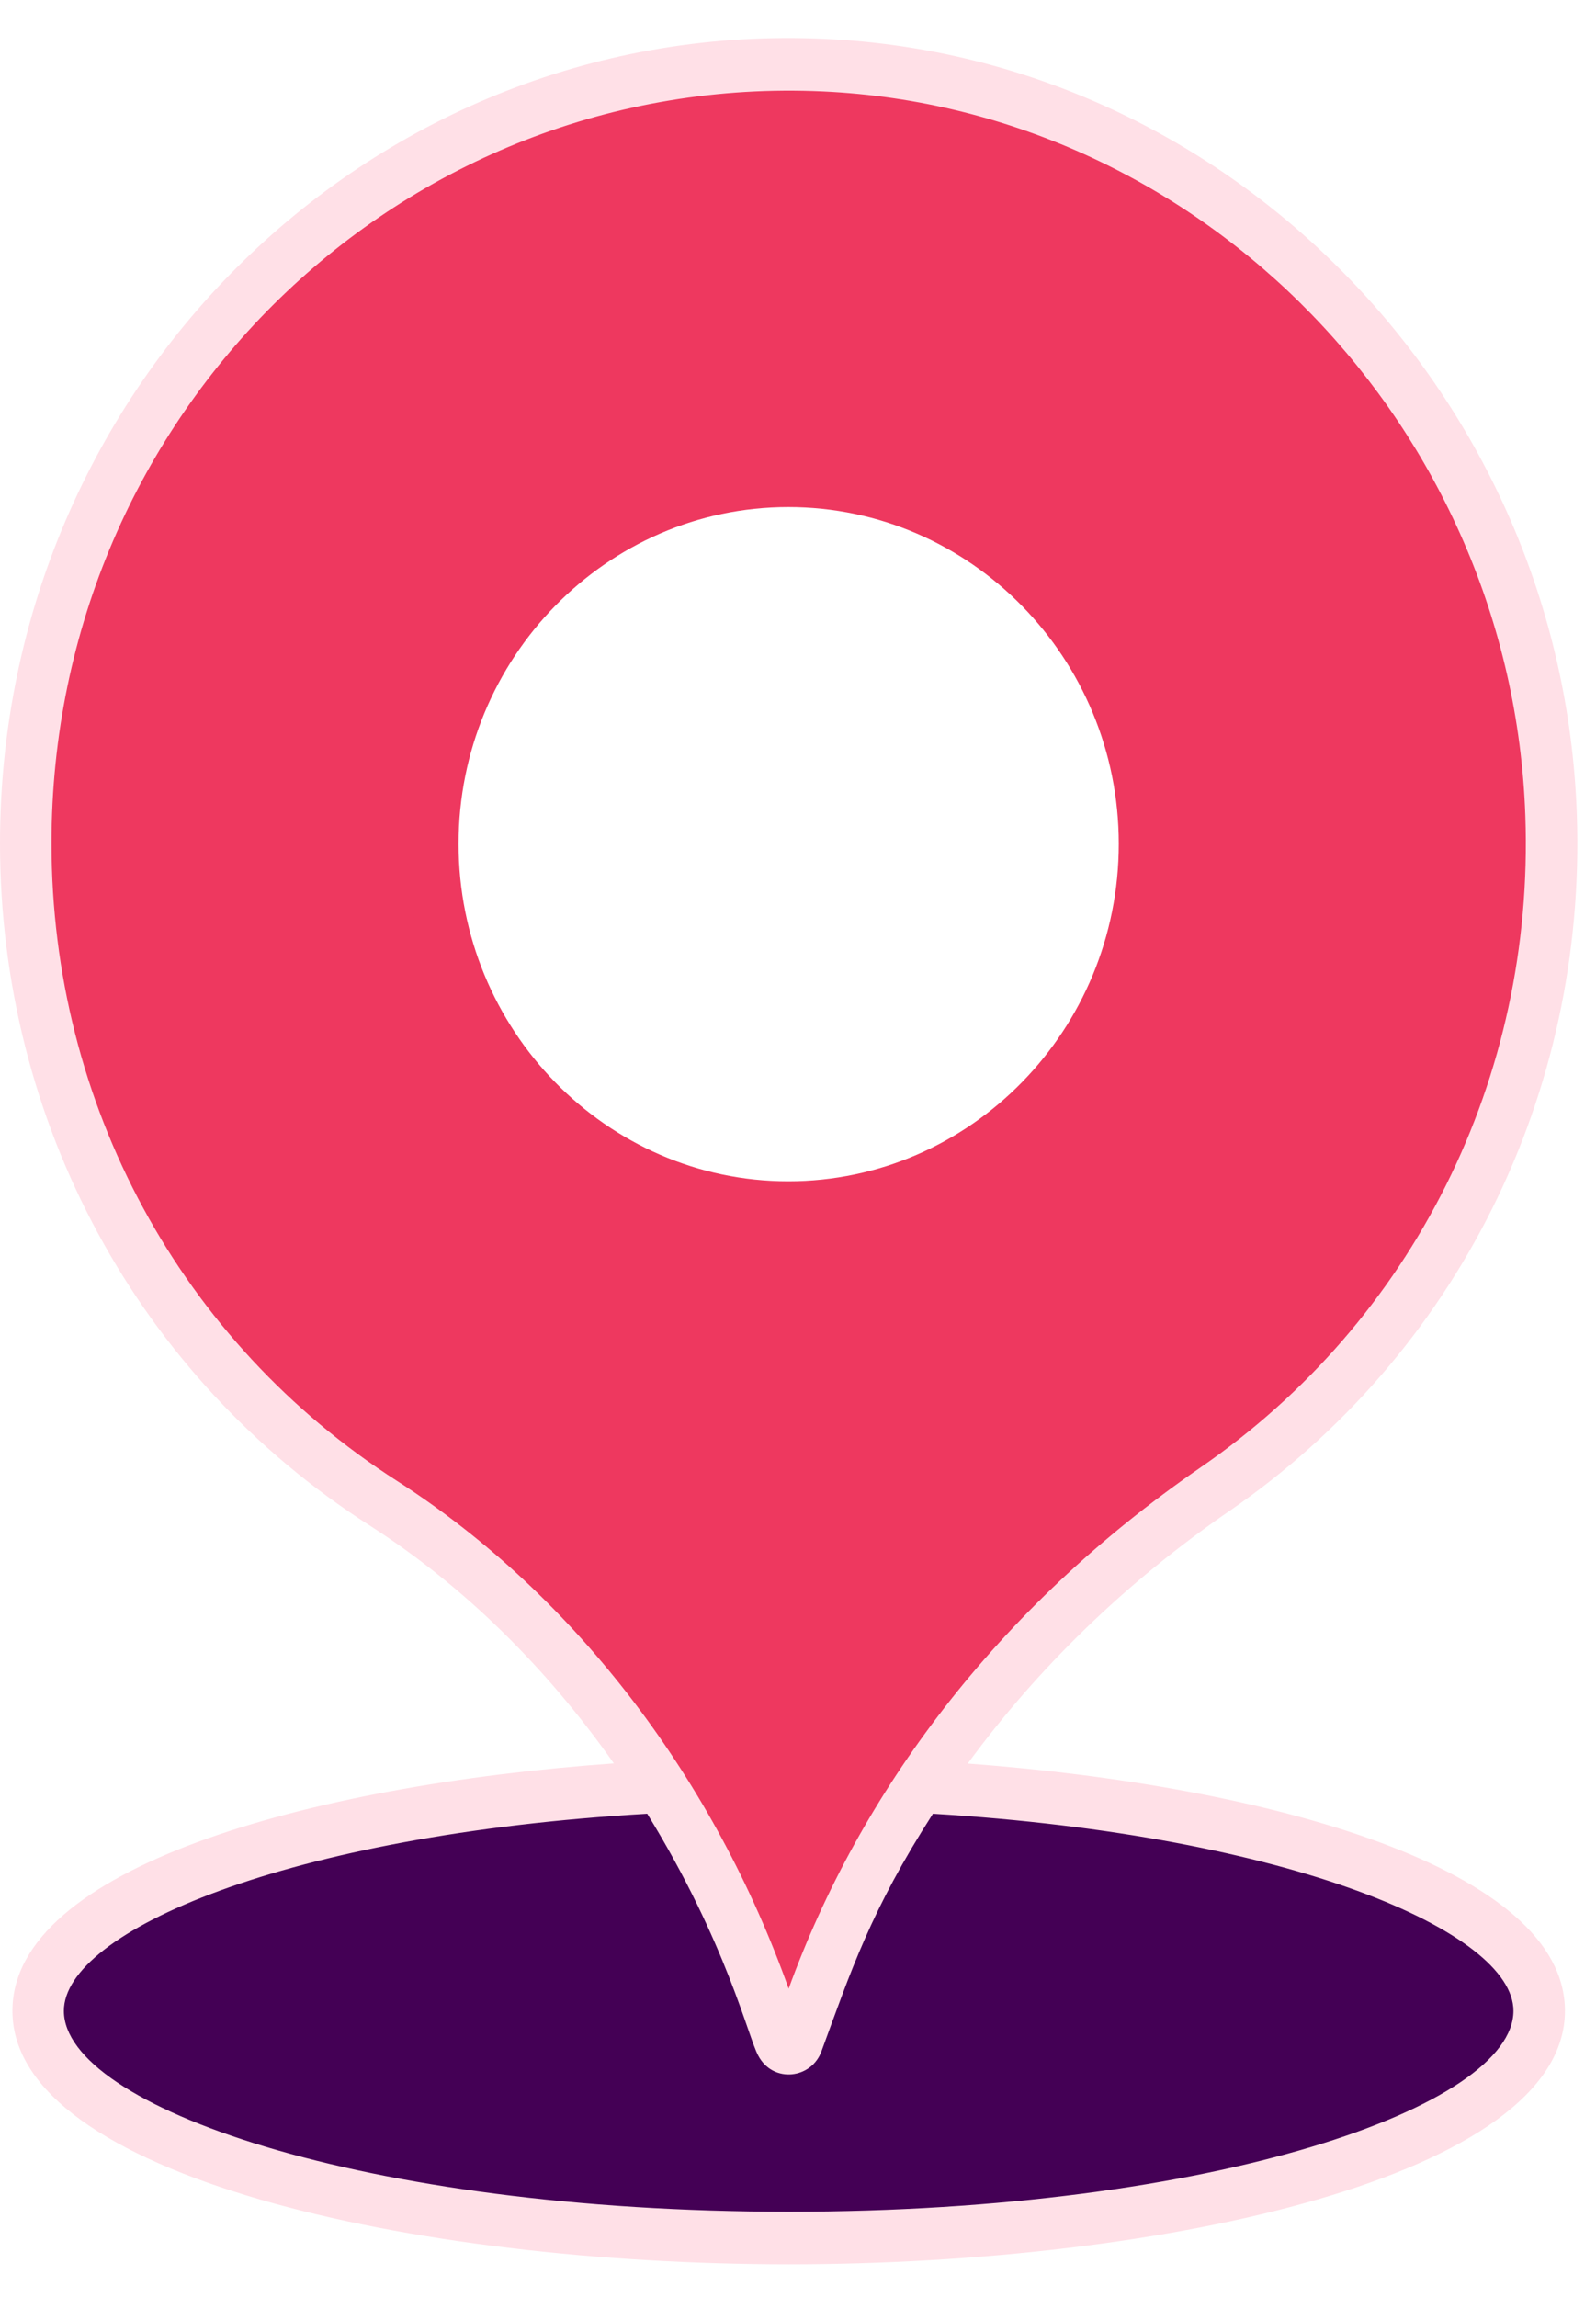
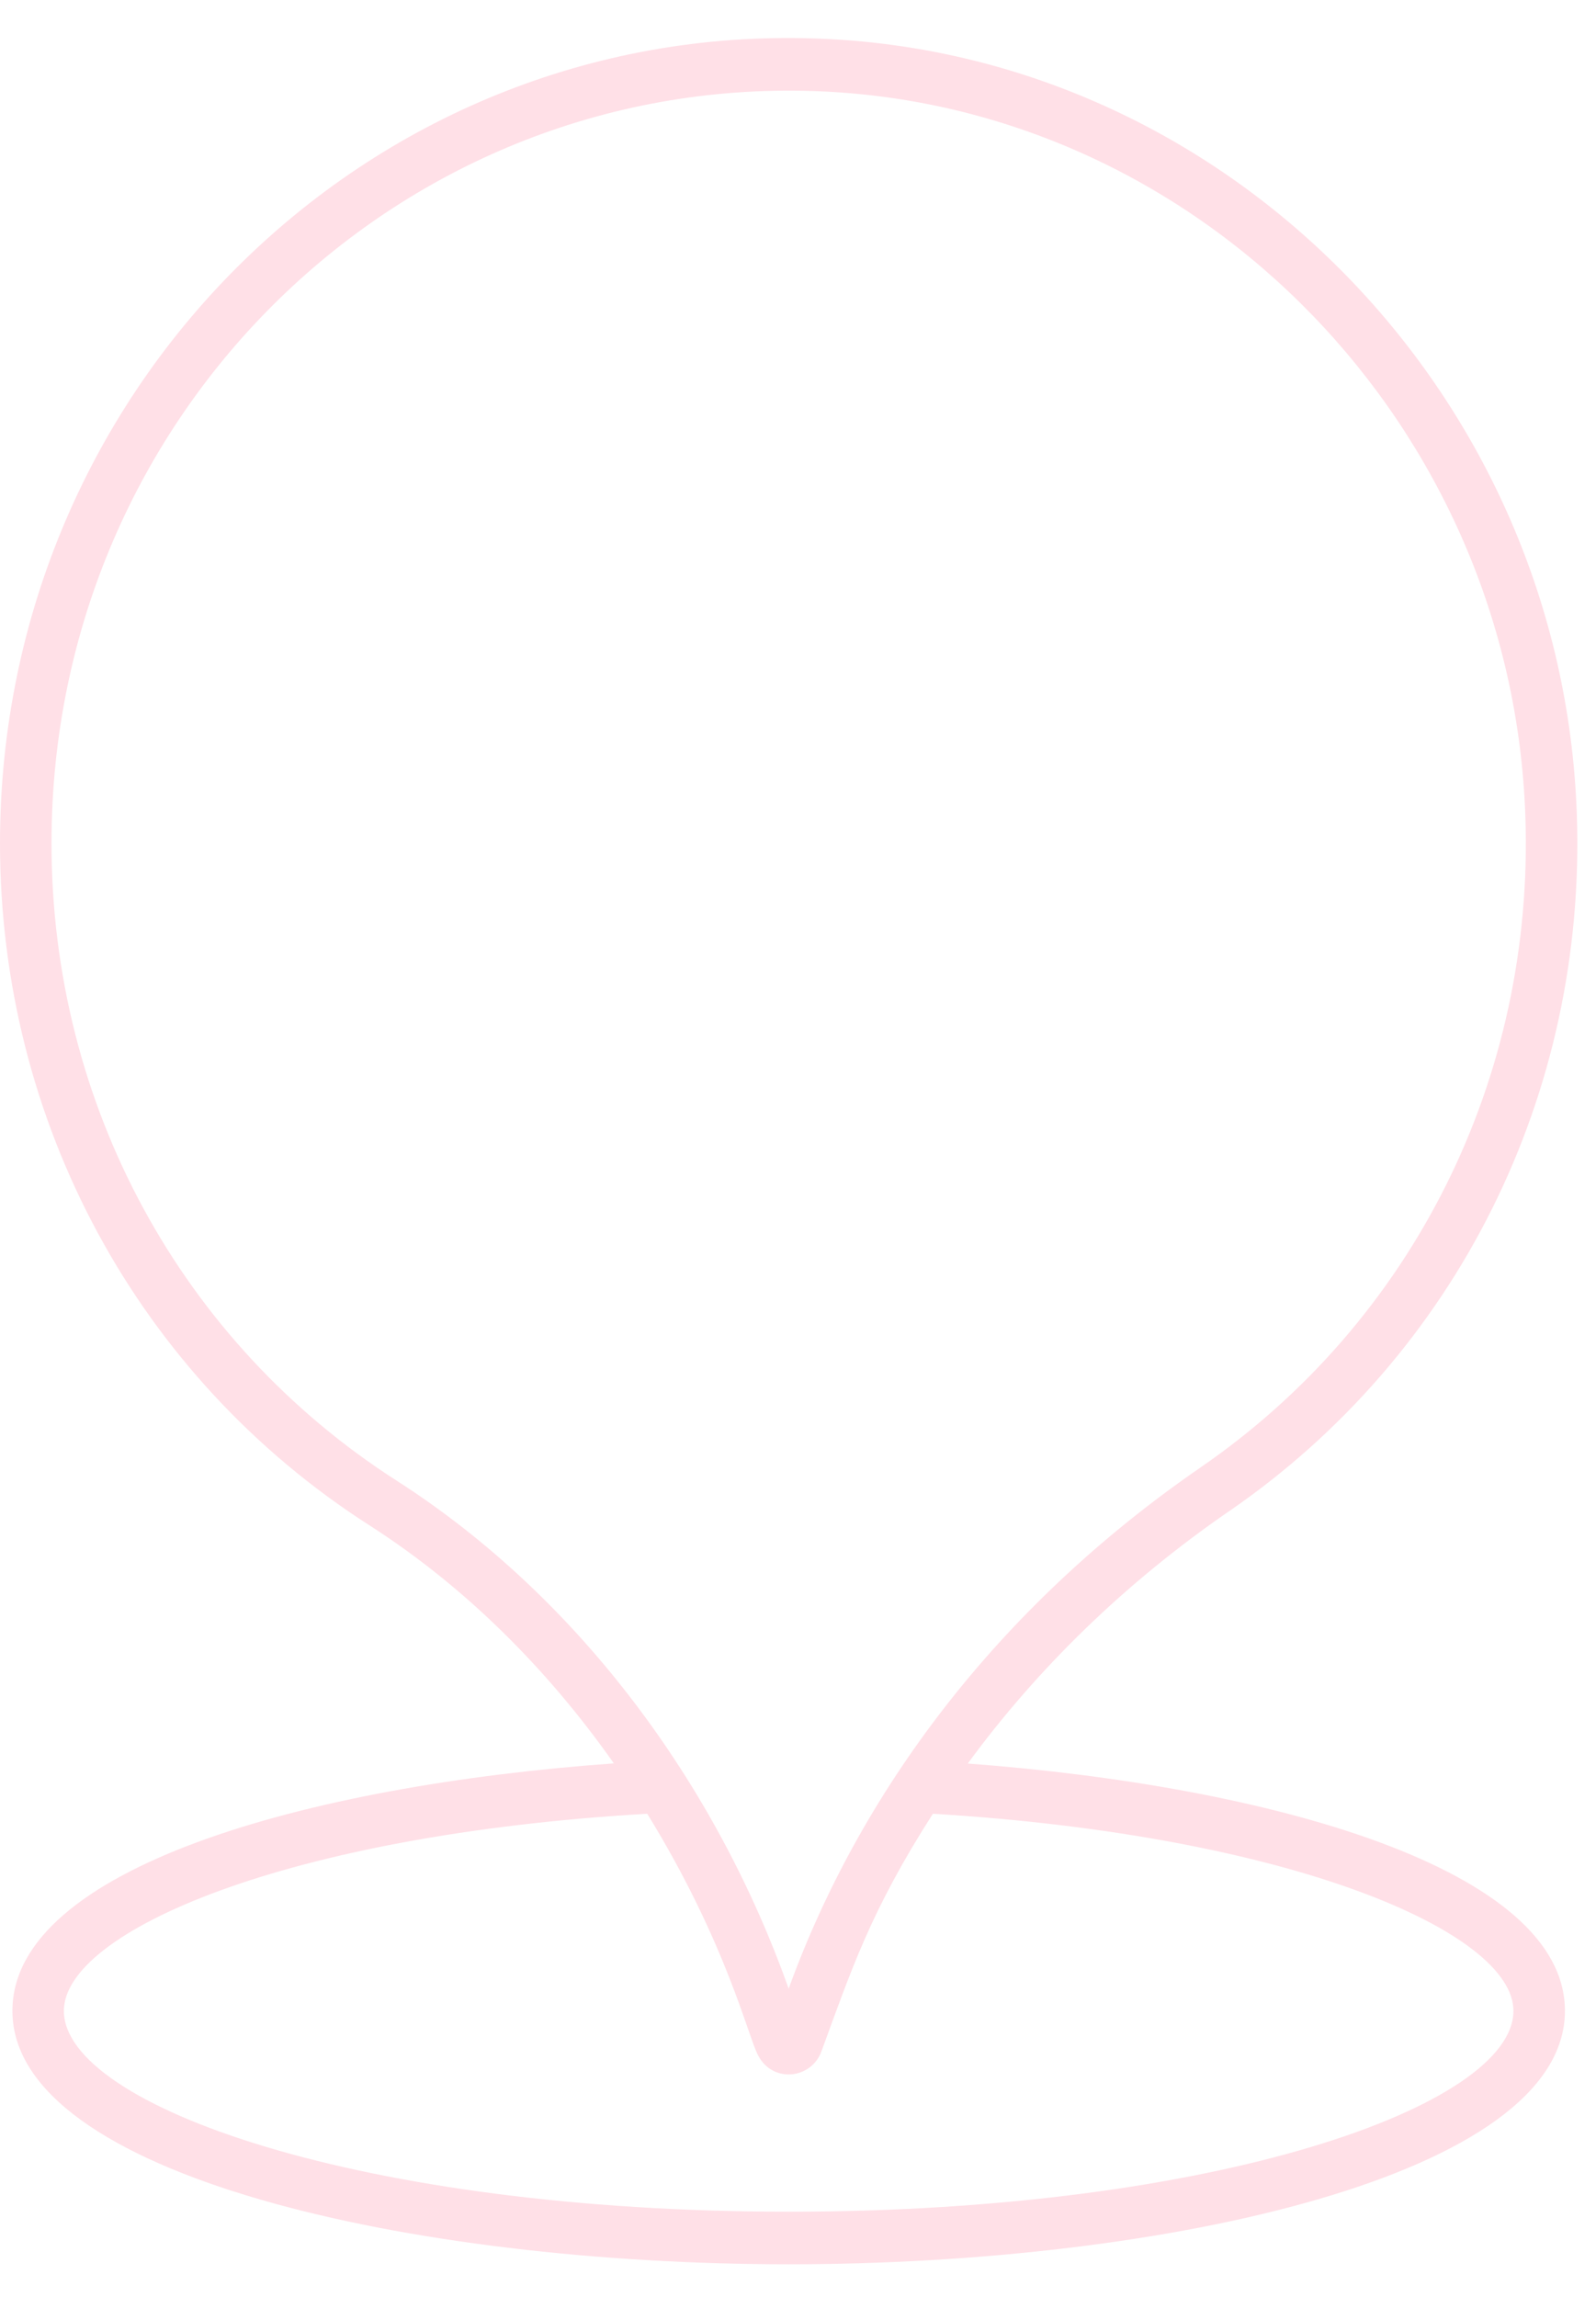
<svg xmlns="http://www.w3.org/2000/svg" width="41" height="59" viewBox="0 0 41 59" fill="none">
-   <path d="M39.54 51.657C39.54 54.882 30.904 57.491 20.265 57.491C9.616 57.491 0.98 54.882 0.98 51.657C0.98 48.766 7.899 46.365 16.995 45.895C18.099 47.628 19.008 49.507 19.693 51.469L20.03 52.45C20.112 52.669 20.408 52.669 20.48 52.45L20.827 51.469C21.532 49.486 22.473 47.618 23.617 45.895C32.662 46.386 39.54 48.776 39.54 51.657Z" fill="#440055" />
-   <path d="M39.847 20.935C39.494 10.65 31.248 2.139 21.177 1.671C9.933 1.158 0.665 10.29 0.665 21.665C0.665 28.798 4.324 35.084 9.854 38.623C14.475 41.587 17.852 46.216 19.687 51.475L20.04 52.457C20.11 52.673 20.41 52.673 20.48 52.457L20.833 51.475C22.747 46.008 26.486 41.514 31.204 38.263C36.61 34.544 40.102 28.14 39.847 20.935ZM20.251 31.022C15.207 31.022 11.115 26.843 11.115 21.674C11.115 16.531 15.207 12.352 20.251 12.352C25.313 12.352 29.405 16.531 29.405 21.674C29.405 26.843 25.313 31.022 20.251 31.022Z" fill="#EE385F" />
  <path d="M40.507 20.914C40.138 10.232 31.659 1.484 21.203 0.999C9.64 0.451 0 9.842 0 21.663C0 28.833 3.554 35.386 9.506 39.194C11.924 40.747 14.038 42.839 15.769 45.299C7.895 45.864 0.319 47.99 0.319 51.657C0.319 55.886 10.595 58.167 20.265 58.167C29.93 58.167 40.202 55.886 40.202 51.657C40.202 48.019 32.683 45.887 24.861 45.303C26.655 42.856 28.903 40.661 31.577 38.819L31.577 38.82C37.422 34.798 40.76 28.105 40.507 20.914ZM38.879 51.657C38.879 54.097 31.234 56.816 20.265 56.816C9.29 56.816 1.641 54.097 1.641 51.657C1.641 49.622 7.359 47.133 16.627 46.593C18.676 49.924 19.223 52.355 19.482 52.813C19.864 53.525 20.855 53.405 21.107 52.684C21.862 50.629 22.363 49.09 23.966 46.593C33.189 47.151 38.879 49.638 38.879 51.657ZM30.838 37.699C30.838 37.699 30.837 37.699 30.837 37.7C25.595 41.31 22.082 46.063 20.26 51.086C18.386 45.815 14.859 41.036 10.209 38.049C4.645 34.49 1.323 28.364 1.323 21.663C1.323 10.572 10.365 1.853 21.143 2.349C30.916 2.803 38.84 10.978 39.185 20.962C39.422 27.684 36.301 33.941 30.838 37.699Z" fill="#FFE0E7" />
-   <path d="M15.817 6.742C15.696 6.391 15.32 6.206 14.973 6.331C11.848 7.458 9.076 9.62 7.169 12.418C6.961 12.724 7.034 13.145 7.334 13.358C7.634 13.571 8.046 13.496 8.255 13.19C10.005 10.622 12.548 8.638 15.414 7.604C15.758 7.48 15.939 7.094 15.817 6.742Z" fill="#EE385F" />
-   <path d="M20.251 11.675C14.85 11.675 10.457 16.161 10.457 21.676C10.457 27.202 14.85 31.697 20.251 31.697C25.661 31.697 30.063 27.202 30.063 21.676C30.063 16.161 25.661 11.675 20.251 11.675ZM20.251 30.346C15.58 30.346 11.78 26.457 11.78 21.676C11.78 16.906 15.58 13.026 20.251 13.026C24.932 13.026 28.74 16.906 28.74 21.676C28.741 26.457 24.932 30.346 20.251 30.346Z" fill="#EE385F" />
</svg>